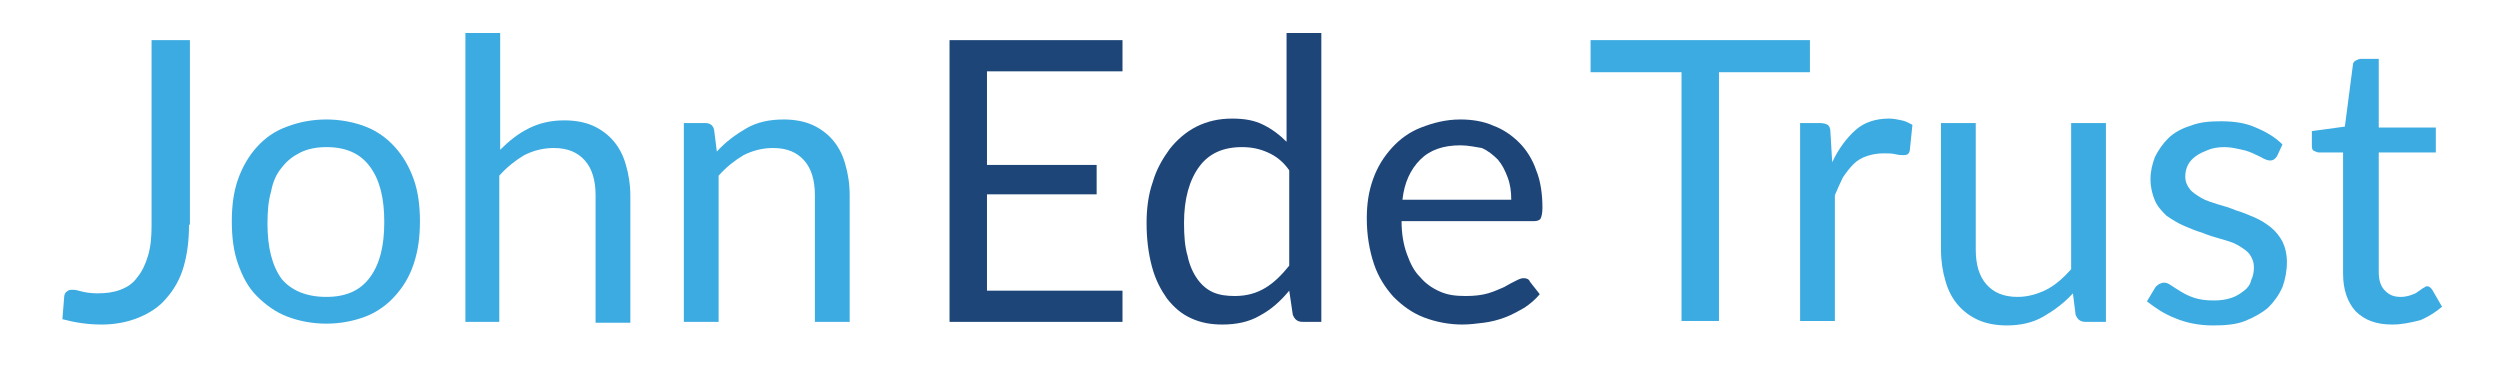
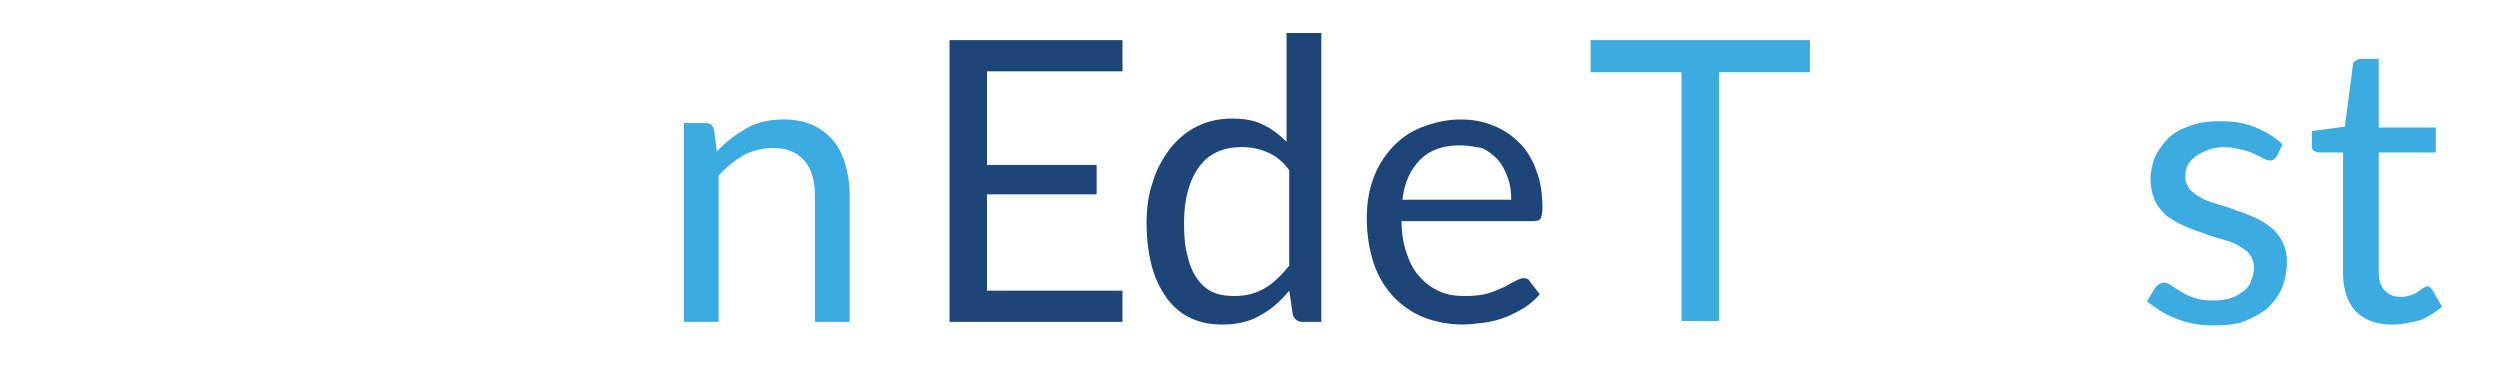
<svg xmlns="http://www.w3.org/2000/svg" version="1.1" id="Layer_1" x="0px" y="0px" viewBox="0 0 280.4 42.4" enable-background="new 0 0 280.4 42.4" xml:space="preserve">
  <g>
-     <path fill="#3BABE2" d="M21.2,25.2c0,1.8-0.2,3.3-0.6,4.7c-0.4,1.4-1.1,2.6-1.9,3.5c-0.8,1-1.9,1.7-3.1,2.2   c-1.2,0.5-2.6,0.8-4.2,0.8c-1.5,0-2.9-0.2-4.4-0.6l0.2-2.5c0-0.2,0.1-0.5,0.3-0.6c0.2-0.2,0.4-0.2,0.7-0.2c0.3,0,0.6,0.1,1,0.2   c0.4,0.1,1,0.2,1.7,0.2c1,0,1.8-0.1,2.6-0.4c0.8-0.3,1.4-0.7,1.9-1.4c0.5-0.6,0.9-1.4,1.2-2.4c0.3-1,0.4-2.1,0.4-3.4V4.5h4.3V25.2z   " />
-     <path fill="#3BABE2" d="M36.6,13.4c1.6,0,3.1,0.3,4.4,0.8c1.3,0.5,2.4,1.3,3.3,2.3c0.9,1,1.6,2.2,2.1,3.6c0.5,1.4,0.7,3,0.7,4.7   c0,1.8-0.2,3.3-0.7,4.8s-1.2,2.6-2.1,3.6c-0.9,1-2,1.8-3.3,2.3c-1.3,0.5-2.8,0.8-4.4,0.8c-1.6,0-3.1-0.3-4.4-0.8   c-1.3-0.5-2.4-1.3-3.4-2.3s-1.6-2.2-2.1-3.6c-0.5-1.4-0.7-3-0.7-4.8c0-1.7,0.2-3.3,0.7-4.7c0.5-1.4,1.2-2.6,2.1-3.6   c0.9-1,2-1.8,3.4-2.3C33.5,13.7,35,13.4,36.6,13.4z M36.6,33.3c2.2,0,3.8-0.7,4.9-2.2c1.1-1.5,1.6-3.5,1.6-6.2   c0-2.7-0.5-4.7-1.6-6.2s-2.7-2.2-4.9-2.2c-1.1,0-2.1,0.2-2.9,0.6c-0.8,0.4-1.5,0.9-2.1,1.7c-0.6,0.7-1,1.6-1.2,2.7   c-0.3,1-0.4,2.2-0.4,3.6c0,2.6,0.5,4.7,1.6,6.2C32.7,32.6,34.4,33.3,36.6,33.3z" />
-     <path fill="#3BABE2" d="M52.2,36.1V3.7h3.9v13.1c1-1,2-1.8,3.2-2.4c1.2-0.6,2.5-0.9,4-0.9c1.2,0,2.3,0.2,3.2,0.6   c0.9,0.4,1.7,1,2.3,1.7c0.6,0.7,1.1,1.6,1.4,2.7c0.3,1,0.5,2.2,0.5,3.5v14.2h-3.9V21.9c0-1.7-0.4-3-1.2-3.9s-1.9-1.4-3.5-1.4   c-1.2,0-2.3,0.3-3.3,0.8c-1,0.6-1.9,1.3-2.8,2.3v16.4H52.2z" />
    <path fill="#3BABE2" d="M76.7,36.1V13.8h2.4c0.6,0,0.9,0.3,1,0.8l0.3,2.4c1-1.1,2.1-1.9,3.3-2.6c1.2-0.7,2.6-1,4.2-1   c1.2,0,2.3,0.2,3.2,0.6c0.9,0.4,1.7,1,2.3,1.7c0.6,0.7,1.1,1.6,1.4,2.7c0.3,1,0.5,2.2,0.5,3.5v14.2h-3.9V21.9c0-1.7-0.4-3-1.2-3.9   s-1.9-1.4-3.5-1.4c-1.2,0-2.3,0.3-3.3,0.8c-1,0.6-1.9,1.3-2.8,2.3v16.4H76.7z" />
    <path fill="#1E4578" d="M125.9,4.5V8h-15.2v10.5H123v3.3h-12.3v10.8h15.2l0,3.5h-19.4V4.5H125.9z" />
    <path fill="#1E4578" d="M146.1,36.1c-0.6,0-0.9-0.3-1.1-0.8l-0.4-2.7c-1,1.2-2,2.1-3.3,2.8c-1.2,0.7-2.6,1-4.2,1   c-1.3,0-2.4-0.2-3.5-0.7s-1.9-1.2-2.7-2.2c-0.7-1-1.3-2.1-1.7-3.6s-0.6-3.1-0.6-4.9c0-1.6,0.2-3.2,0.7-4.6c0.4-1.4,1.1-2.6,1.9-3.7   c0.8-1,1.8-1.9,3-2.5c1.2-0.6,2.5-0.9,4-0.9c1.4,0,2.5,0.2,3.5,0.7c1,0.5,1.8,1.1,2.6,1.9V3.7h3.9v32.4H146.1z M138.5,33.2   c1.3,0,2.4-0.3,3.4-0.9c1-0.6,1.8-1.4,2.7-2.5V19.1c-0.7-1-1.5-1.6-2.4-2c-0.9-0.4-1.8-0.6-2.9-0.6c-2.1,0-3.7,0.7-4.8,2.2   s-1.7,3.6-1.7,6.3c0,1.5,0.1,2.7,0.4,3.7c0.2,1,0.6,1.9,1.1,2.6s1.1,1.2,1.8,1.5C136.8,33.1,137.6,33.2,138.5,33.2z" />
    <path fill="#1E4578" d="M163.8,13.4c1.3,0,2.6,0.2,3.7,0.7c1.1,0.4,2.1,1.1,2.9,1.9c0.8,0.8,1.5,1.9,1.9,3.1   c0.5,1.2,0.7,2.7,0.7,4.2c0,0.6-0.1,1-0.2,1.2c-0.1,0.2-0.4,0.3-0.7,0.3h-14.9c0,1.4,0.2,2.6,0.6,3.7s0.8,1.9,1.5,2.6   c0.6,0.7,1.3,1.2,2.2,1.6s1.8,0.5,2.9,0.5c1,0,1.8-0.1,2.5-0.3c0.7-0.2,1.3-0.5,1.8-0.7c0.5-0.3,0.9-0.5,1.3-0.7s0.6-0.3,0.9-0.3   c0.3,0,0.6,0.1,0.7,0.4l1.1,1.4c-0.5,0.6-1.1,1.1-1.7,1.5c-0.7,0.4-1.4,0.8-2.2,1.1c-0.8,0.3-1.6,0.5-2.4,0.6   c-0.8,0.1-1.6,0.2-2.4,0.2c-1.5,0-3-0.3-4.3-0.8c-1.3-0.5-2.4-1.3-3.4-2.3c-0.9-1-1.7-2.2-2.2-3.7c-0.5-1.5-0.8-3.2-0.8-5.1   c0-1.6,0.2-3,0.7-4.4s1.2-2.5,2.1-3.5c0.9-1,2-1.8,3.3-2.3S162.1,13.4,163.8,13.4z M163.8,16.3c-1.9,0-3.4,0.5-4.5,1.6   s-1.8,2.6-2,4.5h12.2c0-0.9-0.1-1.7-0.4-2.5c-0.3-0.8-0.6-1.4-1.1-2c-0.5-0.5-1.1-1-1.8-1.3C165.5,16.5,164.7,16.3,163.8,16.3z" />
    <path fill="#3BABE2" d="M203,4.5v3.6h-10.2v27.9h-4.2V8.1h-10.2V4.5H203z" />
-     <path fill="#3BABE2" d="M201.9,36.1V13.8h2.2c0.4,0,0.7,0.1,0.9,0.2c0.2,0.2,0.3,0.4,0.3,0.8l0.2,3.4c0.7-1.5,1.6-2.7,2.6-3.6   c1-0.9,2.3-1.3,3.8-1.3c0.5,0,0.9,0.1,1.4,0.2s0.8,0.3,1.2,0.5l-0.3,2.9c-0.1,0.4-0.3,0.5-0.7,0.5c-0.2,0-0.5,0-0.9-0.1   c-0.4-0.1-0.8-0.1-1.3-0.1c-0.7,0-1.3,0.1-1.9,0.3c-0.6,0.2-1.1,0.5-1.5,0.9s-0.8,0.9-1.2,1.5c-0.3,0.6-0.6,1.3-0.9,2v14.1H201.9z" />
-     <path fill="#3BABE2" d="M221.6,13.8V28c0,1.7,0.4,3,1.2,3.9c0.8,0.9,1.9,1.4,3.5,1.4c1.1,0,2.2-0.3,3.2-0.8c1-0.5,1.9-1.3,2.8-2.3   V13.8h3.9v22.3h-2.3c-0.6,0-0.9-0.3-1.1-0.8l-0.3-2.4c-1,1.1-2.1,1.9-3.3,2.6c-1.2,0.7-2.6,1-4.1,1c-1.2,0-2.3-0.2-3.2-0.6   c-0.9-0.4-1.7-1-2.3-1.7c-0.6-0.7-1.1-1.6-1.4-2.7c-0.3-1-0.5-2.2-0.5-3.5V13.8H221.6z" />
    <path fill="#3BABE2" d="M255.4,17.5c-0.2,0.3-0.4,0.5-0.8,0.5c-0.2,0-0.5-0.1-0.7-0.2c-0.3-0.2-0.6-0.3-1-0.5s-0.9-0.4-1.4-0.5   s-1.2-0.3-2-0.3c-0.7,0-1.3,0.1-1.8,0.3s-1,0.4-1.4,0.7c-0.4,0.3-0.7,0.6-0.9,1s-0.3,0.8-0.3,1.3c0,0.6,0.2,1,0.5,1.4   c0.3,0.4,0.8,0.7,1.3,1c0.5,0.3,1.2,0.5,1.8,0.7c0.7,0.2,1.4,0.4,2.1,0.7c0.7,0.2,1.4,0.5,2.1,0.8c0.7,0.3,1.3,0.7,1.8,1.1   c0.5,0.4,1,1,1.3,1.6s0.5,1.4,0.5,2.3c0,1-0.2,2-0.5,2.8c-0.4,0.9-0.9,1.6-1.6,2.3c-0.7,0.6-1.6,1.1-2.6,1.5   c-1,0.4-2.2,0.5-3.6,0.5c-1.6,0-3-0.3-4.2-0.8c-1.3-0.5-2.3-1.2-3.2-1.9l0.9-1.5c0.1-0.2,0.3-0.3,0.4-0.4c0.2-0.1,0.4-0.2,0.6-0.2   c0.3,0,0.5,0.1,0.8,0.3c0.3,0.2,0.6,0.4,1.1,0.7s0.9,0.5,1.5,0.7c0.6,0.2,1.3,0.3,2.2,0.3c0.8,0,1.4-0.1,2-0.3   c0.6-0.2,1-0.5,1.4-0.8c0.4-0.3,0.7-0.7,0.8-1.2c0.2-0.4,0.3-0.9,0.3-1.4c0-0.6-0.2-1.1-0.5-1.5s-0.8-0.7-1.3-1   c-0.5-0.3-1.2-0.5-1.9-0.7c-0.7-0.2-1.4-0.4-2.1-0.7c-0.7-0.2-1.4-0.5-2.1-0.8c-0.7-0.3-1.3-0.7-1.9-1.1c-0.5-0.5-1-1-1.3-1.7   c-0.3-0.7-0.5-1.5-0.5-2.4c0-0.9,0.2-1.7,0.5-2.5c0.4-0.8,0.9-1.5,1.5-2.1s1.5-1.1,2.5-1.4c1-0.4,2.1-0.5,3.4-0.5   c1.5,0,2.8,0.2,3.9,0.7c1.2,0.5,2.2,1.1,3,1.9L255.4,17.5z" />
    <path fill="#3BABE2" d="M268.3,36.4c-1.8,0-3.1-0.5-4.1-1.5c-0.9-1-1.4-2.4-1.4-4.2V17.1h-2.7c-0.2,0-0.4-0.1-0.6-0.2   c-0.2-0.1-0.2-0.4-0.2-0.6v-1.6l3.7-0.5l0.9-6.9c0-0.2,0.1-0.4,0.3-0.5c0.2-0.1,0.4-0.2,0.6-0.2h2v7.7h6.4v2.8h-6.4v13.4   c0,0.9,0.2,1.6,0.7,2.1c0.5,0.5,1,0.7,1.8,0.7c0.4,0,0.8-0.1,1.1-0.2c0.3-0.1,0.6-0.2,0.8-0.4c0.2-0.1,0.4-0.3,0.6-0.4   c0.2-0.1,0.3-0.2,0.4-0.2c0.2,0,0.4,0.1,0.6,0.4l1.1,1.9c-0.7,0.6-1.5,1.1-2.4,1.5C270.3,36.2,269.4,36.4,268.3,36.4z" />
  </g>
</svg>